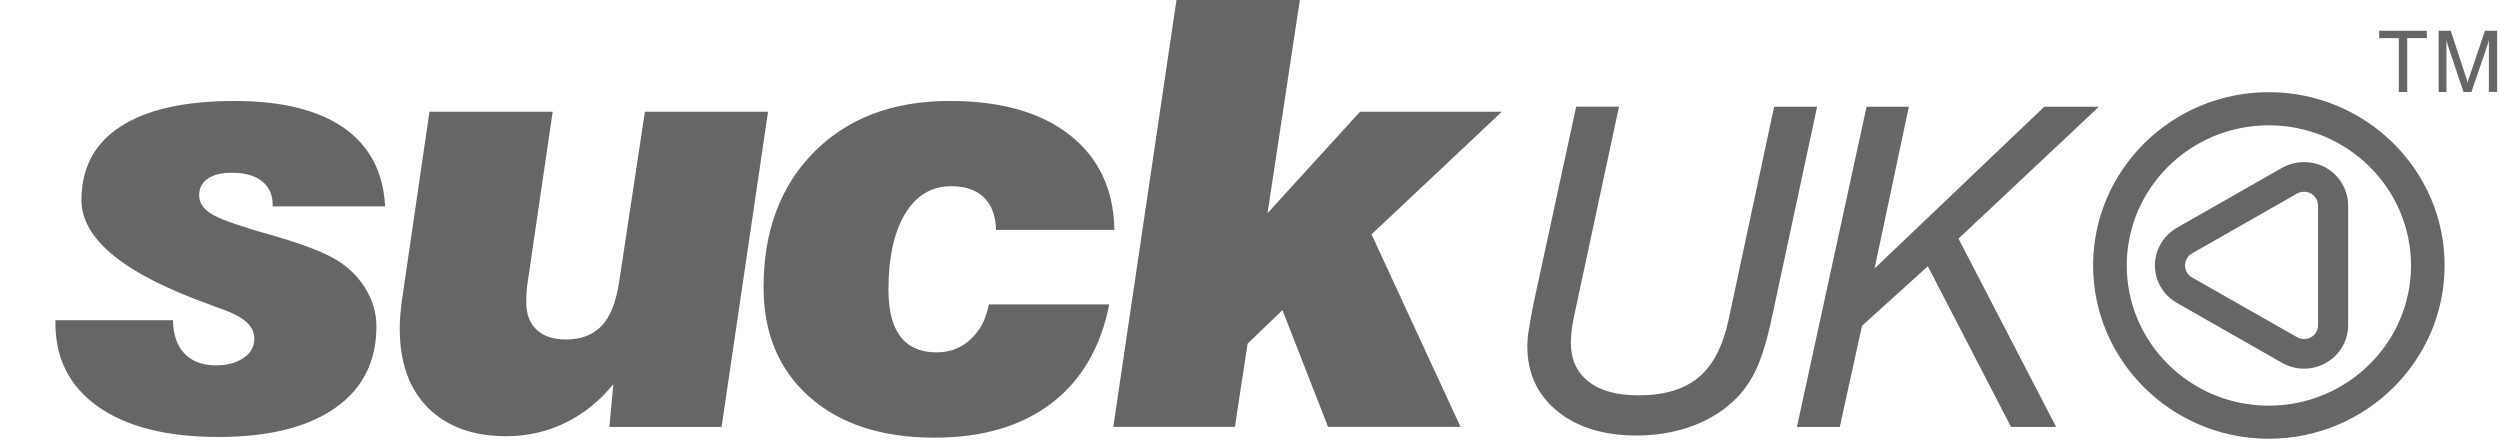
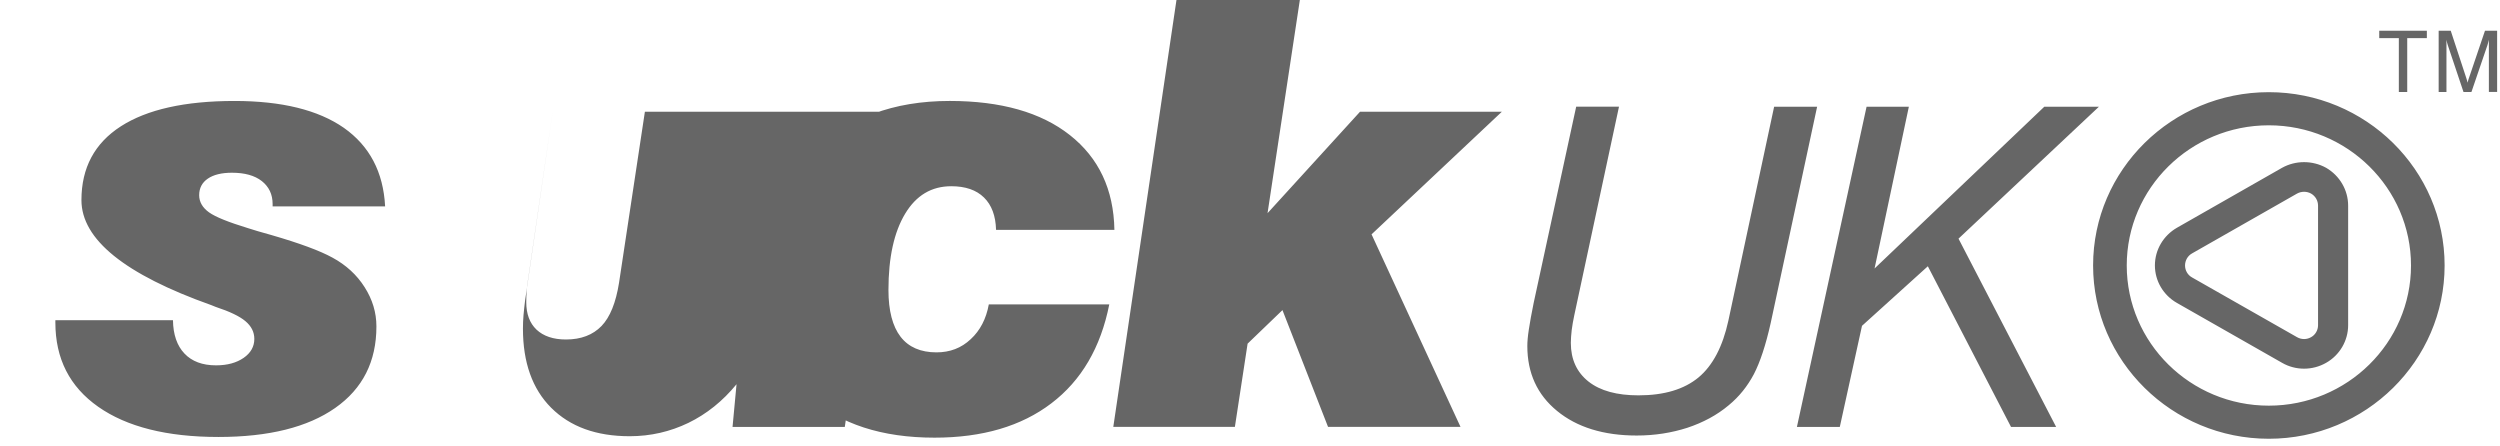
<svg xmlns="http://www.w3.org/2000/svg" version="1.1" id="Layer_1" x="0px" y="0px" width="129px" height="23px" viewBox="-27 67.5 129 23" enable-background="new -27 67.5 129 23" xml:space="preserve">
  <g id="Shape_1_">
    <g id="Suck">
      <g>
-         <path fill="#666666" d="M90.07,72.256c-5,0-9.066,4.01-9.066,8.941c0,4.926,4.066,8.943,9.066,8.943     c5.002,0,9.072-4.019,9.072-8.943C99.143,76.266,95.072,72.256,90.07,72.256z M90.07,88.432c-4.047,0-7.33-3.248-7.33-7.233     c0-3.989,3.283-7.233,7.33-7.233s7.338,3.244,7.338,7.233C97.408,85.184,94.117,88.432,90.07,88.432z M93.029,76.159     c-0.703-0.39-1.578-0.39-2.275,0l-5.418,3.09c-0.707,0.405-1.143,1.144-1.143,1.948c0,0.798,0.436,1.54,1.143,1.938l5.418,3.086     c0.697,0.404,1.572,0.404,2.275,0c0.701-0.396,1.135-1.143,1.135-1.938V78.11C94.164,77.309,93.73,76.566,93.029,76.159z      M92.611,84.284c0,0.25-0.138,0.494-0.359,0.614c-0.223,0.13-0.5,0.13-0.725,0l-5.42-3.084c-0.225-0.124-0.359-0.364-0.359-0.616     c0-0.255,0.136-0.495,0.359-0.621l5.42-3.088c0.225-0.124,0.504-0.124,0.725,0c0.223,0.13,0.359,0.364,0.359,0.622V84.284z      M-7.128,78.146c-0.093-1.771-0.803-3.116-2.131-4.051c-1.326-0.922-3.206-1.385-5.641-1.385c-2.557,0-4.512,0.438-5.866,1.309     c-1.354,0.873-2.032,2.141-2.032,3.806c0,2.028,2.238,3.835,6.704,5.421c0.098,0.043,0.178,0.07,0.224,0.09     c0.718,0.237,1.233,0.481,1.535,0.738c0.304,0.257,0.458,0.557,0.458,0.916c0,0.395-0.185,0.721-0.549,0.975     c-0.371,0.256-0.842,0.387-1.426,0.387c-0.703,0-1.246-0.203-1.63-0.609c-0.384-0.404-0.582-0.98-0.593-1.719h-6.068v0.119     c0,1.863,0.736,3.312,2.213,4.348c1.476,1.035,3.542,1.557,6.203,1.557c2.601,0,4.605-0.504,6.021-1.496     c1.422-0.996,2.129-2.398,2.129-4.207c0-0.721-0.204-1.39-0.608-2.026c-0.406-0.64-0.961-1.147-1.665-1.528     c-0.655-0.359-1.697-0.742-3.138-1.16c-0.542-0.15-0.953-0.271-1.224-0.361c-0.99-0.303-1.663-0.57-2.003-0.813     c-0.334-0.24-0.508-0.537-0.508-0.886c0-0.366,0.15-0.651,0.447-0.854s0.714-0.304,1.244-0.304c0.66,0,1.17,0.142,1.539,0.429     c0.369,0.293,0.56,0.682,0.56,1.189v0.12h5.805V78.146z M6.276,73.268L4.941,82.1c-0.163,1.021-0.462,1.765-0.903,2.223     c-0.445,0.458-1.055,0.695-1.834,0.695c-0.657,0-1.163-0.174-1.519-0.508c-0.356-0.338-0.53-0.813-0.53-1.42     c0-0.197,0.007-0.395,0.022-0.58c0.013-0.19,0.035-0.377,0.067-0.556l1.274-8.687h-6.357l-1.424,9.744     c-0.028,0.25-0.061,0.5-0.08,0.739c-0.022,0.248-0.03,0.481-0.03,0.709c0,1.741,0.484,3.109,1.456,4.081     c0.979,0.977,2.324,1.469,4.052,1.469c1.077,0,2.09-0.235,3.03-0.689c0.94-0.458,1.767-1.119,2.483-1.994l-0.206,2.202h5.792     l2.396-16.261H6.276z M23.091,85c-0.488,0.46-1.074,0.682-1.769,0.682c-0.815,0-1.438-0.269-1.851-0.804     c-0.415-0.536-0.627-1.347-0.627-2.413c0-1.679,0.289-2.988,0.861-3.937c0.571-0.948,1.361-1.419,2.381-1.419     c0.727,0,1.292,0.193,1.687,0.582c0.395,0.385,0.604,0.945,0.623,1.669h6.107c-0.037-2.086-0.807-3.716-2.301-4.892     c-1.486-1.172-3.559-1.759-6.194-1.759c-2.919,0-5.246,0.876-6.988,2.622c-1.75,1.756-2.62,4.088-2.62,6.998     c0,2.376,0.794,4.26,2.37,5.654c1.58,1.398,3.73,2.1,6.45,2.1c2.472,0,4.481-0.591,6.029-1.771     c1.55-1.178,2.548-2.879,2.989-5.104h-6.216C23.888,83.948,23.578,84.551,23.091,85z M43.175,73.268l-4.77,5.232l1.667-11h-6.366     l-3.26,22.028h6.274l0.656-4.295l1.799-1.731l2.352,6.026h6.836l-4.591-9.935l6.722-6.326H43.175L43.175,73.268z M64.545,73.006     l-2.362,11.043c-0.291,1.334-0.804,2.314-1.539,2.926C59.9,87.59,58.872,87.9,57.543,87.9c-1.104,0-1.965-0.231-2.574-0.71     c-0.605-0.478-0.914-1.144-0.914-1.999c0-0.197,0.018-0.413,0.045-0.659c0.029-0.24,0.076-0.49,0.133-0.765l2.307-10.762h-2.209     l-2.193,10.121c-0.111,0.557-0.198,1.012-0.25,1.374c-0.055,0.354-0.078,0.638-0.078,0.853c0,1.396,0.51,2.513,1.536,3.352     c1.021,0.839,2.396,1.268,4.104,1.268c0.934,0,1.799-0.138,2.614-0.399c0.808-0.269,1.521-0.646,2.136-1.162     c0.543-0.446,0.969-0.983,1.299-1.604c0.324-0.625,0.615-1.504,0.869-2.642l2.395-11.157h-2.217V73.006z M81.305,73.006h-2.818     l-8.76,8.348l1.77-8.348h-2.182l-3.594,16.522h2.213l1.145-5.216l3.398-3.073l4.291,8.289h2.328l-5.037-9.714L81.305,73.006z      M96.777,72.247h0.436v-2.778h1.013v-0.383h-2.457v0.383h1.011v2.778H96.777z M101.225,69.086l-0.822,2.424     c-0.016,0.035-0.027,0.074-0.039,0.114c-0.012,0.045-0.021,0.091-0.035,0.144c-0.004-0.029-0.014-0.063-0.025-0.099     c-0.008-0.04-0.025-0.094-0.049-0.159l-0.797-2.424h-0.623v3.161h0.402v-2.692c0.008,0.053,0.021,0.102,0.032,0.147     c0.011,0.048,0.024,0.088,0.037,0.127l0.81,2.418h0.41l0.826-2.418c0.014-0.048,0.027-0.09,0.039-0.138     c0.014-0.047,0.023-0.092,0.035-0.137v2.691h0.426v-3.16H101.225z" />
+         <path fill="#666666" d="M90.07,72.256c-5,0-9.066,4.01-9.066,8.941c0,4.926,4.066,8.943,9.066,8.943     c5.002,0,9.072-4.019,9.072-8.943C99.143,76.266,95.072,72.256,90.07,72.256z M90.07,88.432c-4.047,0-7.33-3.248-7.33-7.233     c0-3.989,3.283-7.233,7.33-7.233s7.338,3.244,7.338,7.233C97.408,85.184,94.117,88.432,90.07,88.432z M93.029,76.159     c-0.703-0.39-1.578-0.39-2.275,0l-5.418,3.09c-0.707,0.405-1.143,1.144-1.143,1.948c0,0.798,0.436,1.54,1.143,1.938l5.418,3.086     c0.697,0.404,1.572,0.404,2.275,0c0.701-0.396,1.135-1.143,1.135-1.938V78.11C94.164,77.309,93.73,76.566,93.029,76.159z      M92.611,84.284c0,0.25-0.138,0.494-0.359,0.614c-0.223,0.13-0.5,0.13-0.725,0l-5.42-3.084c-0.225-0.124-0.359-0.364-0.359-0.616     c0-0.255,0.136-0.495,0.359-0.621l5.42-3.088c0.225-0.124,0.504-0.124,0.725,0c0.223,0.13,0.359,0.364,0.359,0.622V84.284z      M-7.128,78.146c-0.093-1.771-0.803-3.116-2.131-4.051c-1.326-0.922-3.206-1.385-5.641-1.385c-2.557,0-4.512,0.438-5.866,1.309     c-1.354,0.873-2.032,2.141-2.032,3.806c0,2.028,2.238,3.835,6.704,5.421c0.098,0.043,0.178,0.07,0.224,0.09     c0.718,0.237,1.233,0.481,1.535,0.738c0.304,0.257,0.458,0.557,0.458,0.916c0,0.395-0.185,0.721-0.549,0.975     c-0.371,0.256-0.842,0.387-1.426,0.387c-0.703,0-1.246-0.203-1.63-0.609c-0.384-0.404-0.582-0.98-0.593-1.719h-6.068v0.119     c0,1.863,0.736,3.312,2.213,4.348c1.476,1.035,3.542,1.557,6.203,1.557c2.601,0,4.605-0.504,6.021-1.496     c1.422-0.996,2.129-2.398,2.129-4.207c0-0.721-0.204-1.39-0.608-2.026c-0.406-0.64-0.961-1.147-1.665-1.528     c-0.655-0.359-1.697-0.742-3.138-1.16c-0.542-0.15-0.953-0.271-1.224-0.361c-0.99-0.303-1.663-0.57-2.003-0.813     c-0.334-0.24-0.508-0.537-0.508-0.886c0-0.366,0.15-0.651,0.447-0.854s0.714-0.304,1.244-0.304c0.66,0,1.17,0.142,1.539,0.429     c0.369,0.293,0.56,0.682,0.56,1.189v0.12h5.805V78.146z M6.276,73.268L4.941,82.1c-0.163,1.021-0.462,1.765-0.903,2.223     c-0.445,0.458-1.055,0.695-1.834,0.695c-0.657,0-1.163-0.174-1.519-0.508c-0.356-0.338-0.53-0.813-0.53-1.42     c0-0.197,0.007-0.395,0.022-0.58c0.013-0.19,0.035-0.377,0.067-0.556l1.274-8.687l-1.424,9.744     c-0.028,0.25-0.061,0.5-0.08,0.739c-0.022,0.248-0.03,0.481-0.03,0.709c0,1.741,0.484,3.109,1.456,4.081     c0.979,0.977,2.324,1.469,4.052,1.469c1.077,0,2.09-0.235,3.03-0.689c0.94-0.458,1.767-1.119,2.483-1.994l-0.206,2.202h5.792     l2.396-16.261H6.276z M23.091,85c-0.488,0.46-1.074,0.682-1.769,0.682c-0.815,0-1.438-0.269-1.851-0.804     c-0.415-0.536-0.627-1.347-0.627-2.413c0-1.679,0.289-2.988,0.861-3.937c0.571-0.948,1.361-1.419,2.381-1.419     c0.727,0,1.292,0.193,1.687,0.582c0.395,0.385,0.604,0.945,0.623,1.669h6.107c-0.037-2.086-0.807-3.716-2.301-4.892     c-1.486-1.172-3.559-1.759-6.194-1.759c-2.919,0-5.246,0.876-6.988,2.622c-1.75,1.756-2.62,4.088-2.62,6.998     c0,2.376,0.794,4.26,2.37,5.654c1.58,1.398,3.73,2.1,6.45,2.1c2.472,0,4.481-0.591,6.029-1.771     c1.55-1.178,2.548-2.879,2.989-5.104h-6.216C23.888,83.948,23.578,84.551,23.091,85z M43.175,73.268l-4.77,5.232l1.667-11h-6.366     l-3.26,22.028h6.274l0.656-4.295l1.799-1.731l2.352,6.026h6.836l-4.591-9.935l6.722-6.326H43.175L43.175,73.268z M64.545,73.006     l-2.362,11.043c-0.291,1.334-0.804,2.314-1.539,2.926C59.9,87.59,58.872,87.9,57.543,87.9c-1.104,0-1.965-0.231-2.574-0.71     c-0.605-0.478-0.914-1.144-0.914-1.999c0-0.197,0.018-0.413,0.045-0.659c0.029-0.24,0.076-0.49,0.133-0.765l2.307-10.762h-2.209     l-2.193,10.121c-0.111,0.557-0.198,1.012-0.25,1.374c-0.055,0.354-0.078,0.638-0.078,0.853c0,1.396,0.51,2.513,1.536,3.352     c1.021,0.839,2.396,1.268,4.104,1.268c0.934,0,1.799-0.138,2.614-0.399c0.808-0.269,1.521-0.646,2.136-1.162     c0.543-0.446,0.969-0.983,1.299-1.604c0.324-0.625,0.615-1.504,0.869-2.642l2.395-11.157h-2.217V73.006z M81.305,73.006h-2.818     l-8.76,8.348l1.77-8.348h-2.182l-3.594,16.522h2.213l1.145-5.216l3.398-3.073l4.291,8.289h2.328l-5.037-9.714L81.305,73.006z      M96.777,72.247h0.436v-2.778h1.013v-0.383h-2.457v0.383h1.011v2.778H96.777z M101.225,69.086l-0.822,2.424     c-0.016,0.035-0.027,0.074-0.039,0.114c-0.012,0.045-0.021,0.091-0.035,0.144c-0.004-0.029-0.014-0.063-0.025-0.099     c-0.008-0.04-0.025-0.094-0.049-0.159l-0.797-2.424h-0.623v3.161h0.402v-2.692c0.008,0.053,0.021,0.102,0.032,0.147     c0.011,0.048,0.024,0.088,0.037,0.127l0.81,2.418h0.41l0.826-2.418c0.014-0.048,0.027-0.09,0.039-0.138     c0.014-0.047,0.023-0.092,0.035-0.137v2.691h0.426v-3.16H101.225z" />
      </g>
    </g>
  </g>
  <g id="Layer_1_1_">
</g>
</svg>